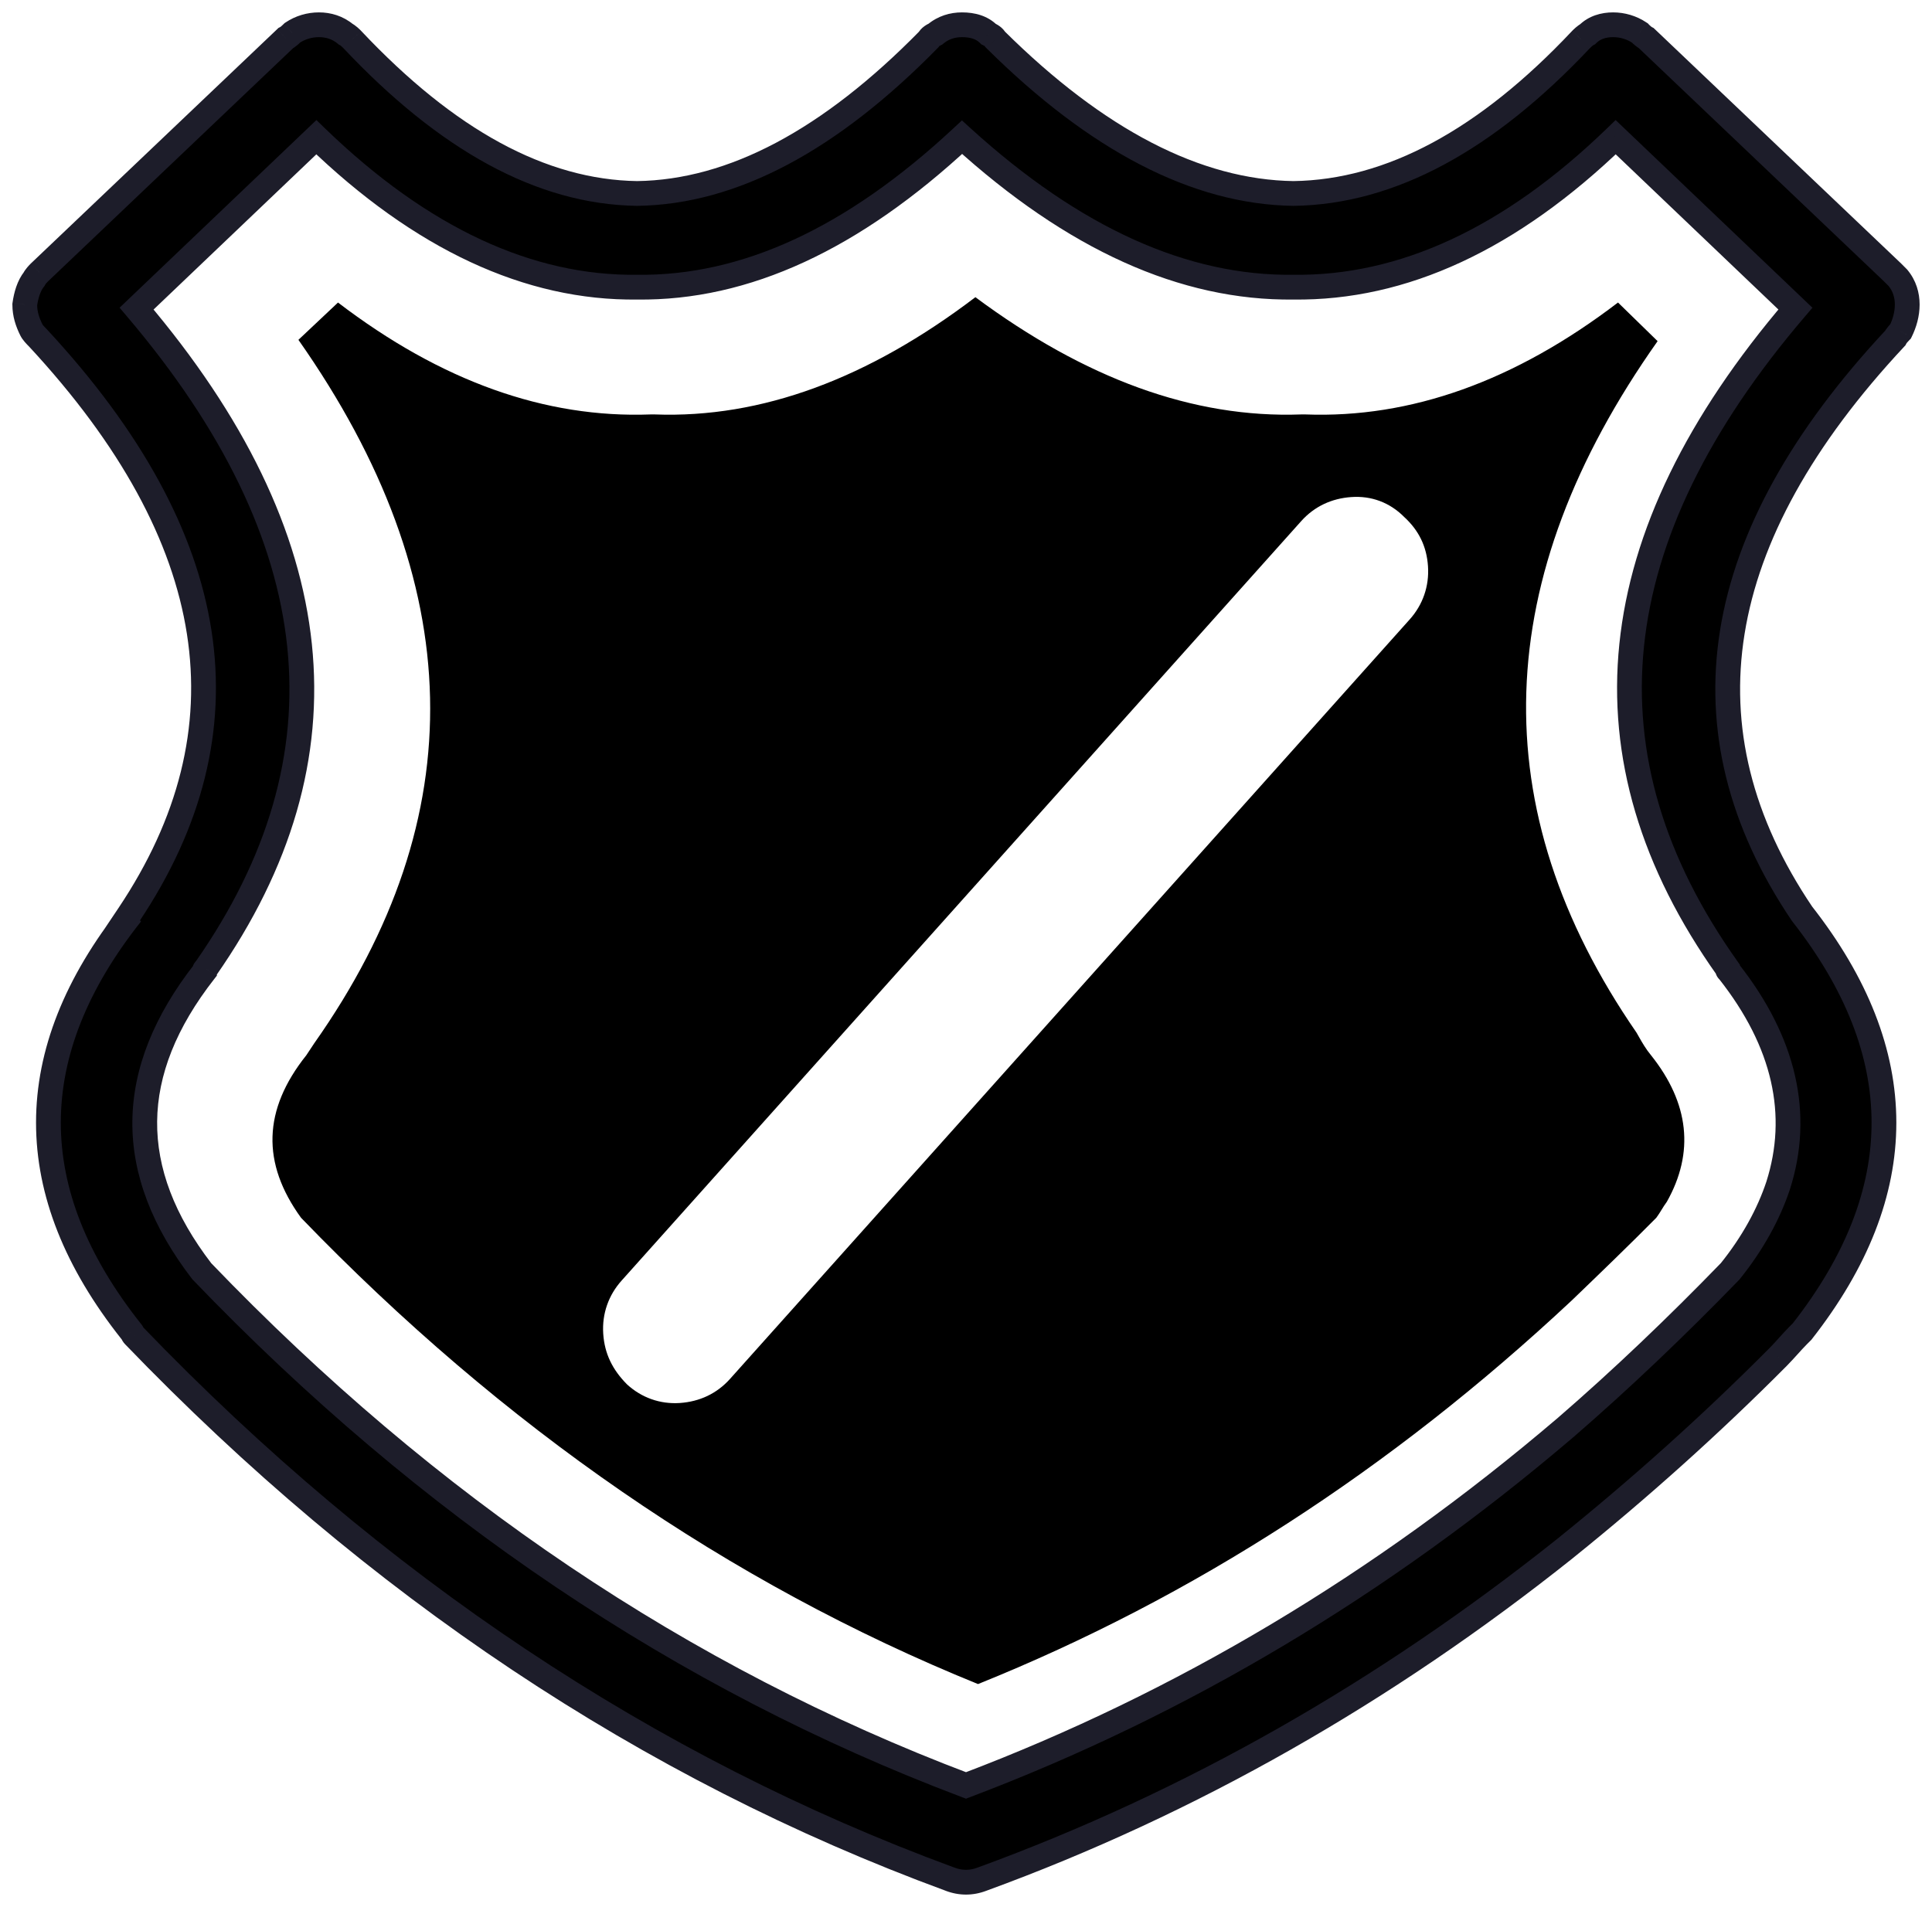
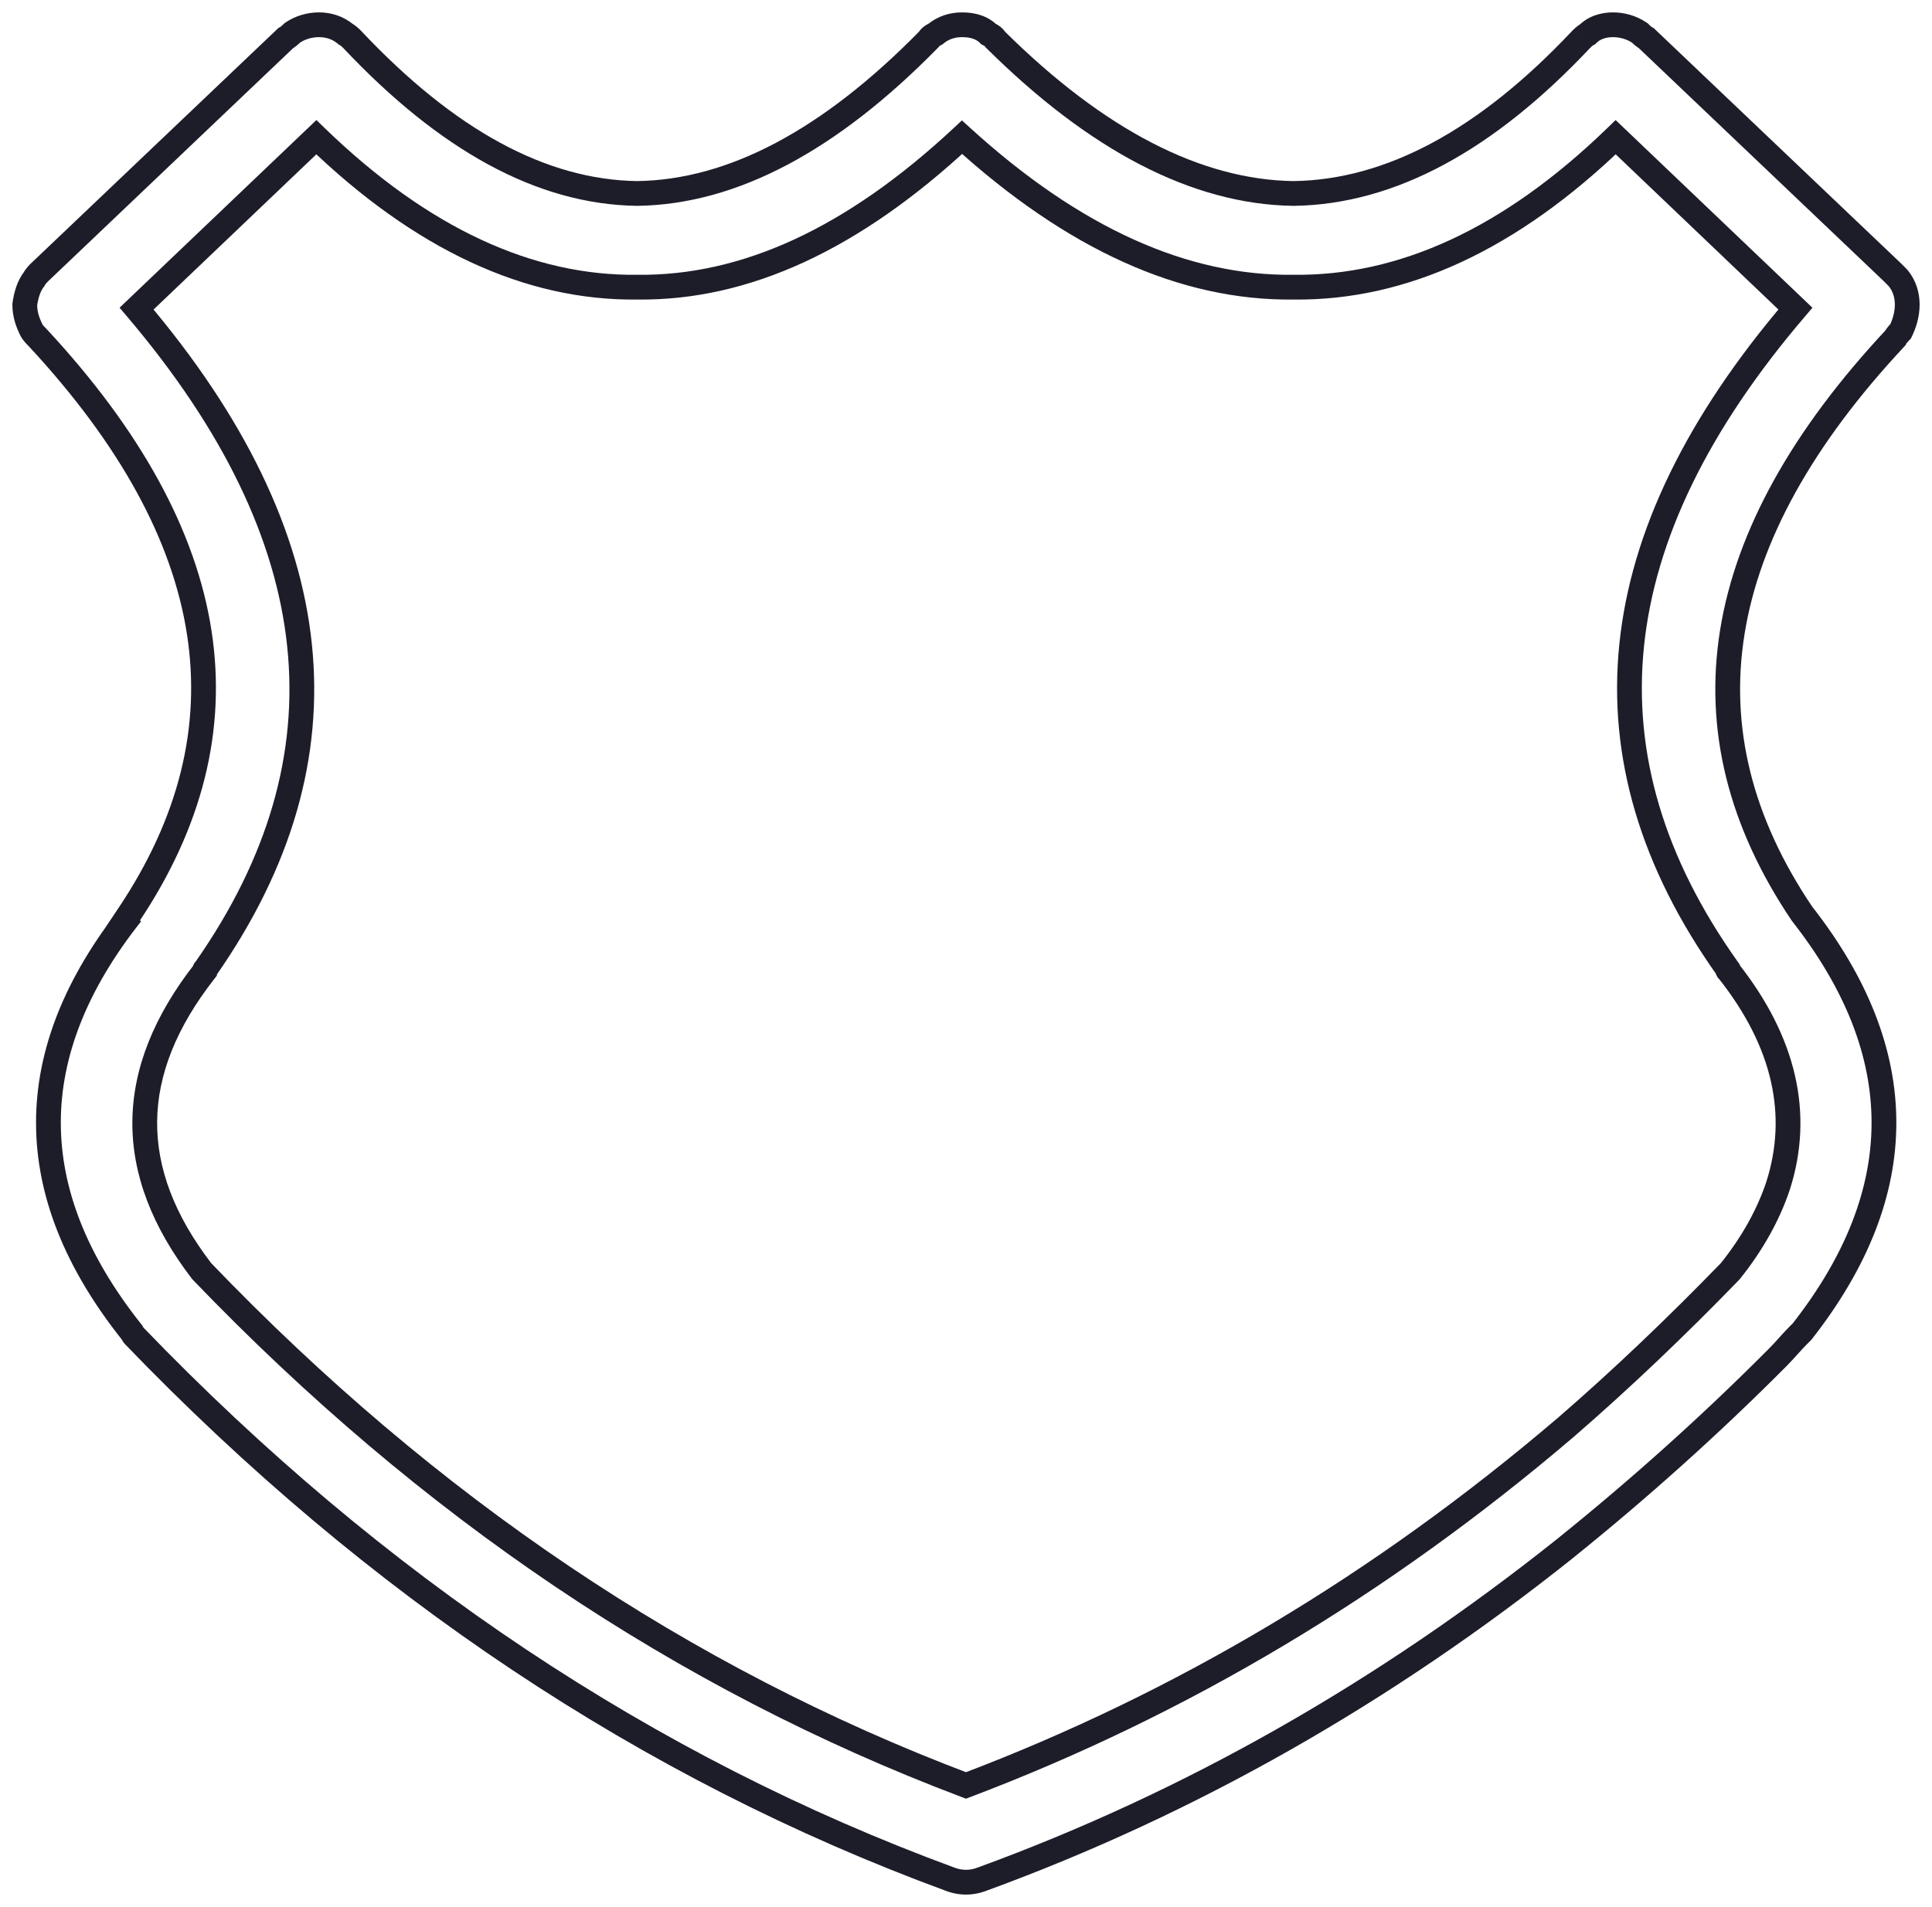
<svg xmlns="http://www.w3.org/2000/svg" width="78" height="77" viewBox="0 0 78 77" fill="none">
-   <path fill-rule="evenodd" clip-rule="evenodd" d="M76.728 13.384C76.674 13.439 76.57 13.545 76.516 13.651C68.992 21.706 67.756 29.491 72.754 36.898C77.162 42.52 77.162 48.143 72.754 53.766C72.701 53.82 72.647 53.874 72.593 53.928C72.458 54.063 72.324 54.212 72.19 54.361C72.056 54.509 71.921 54.658 71.787 54.793C69.046 57.551 66.143 60.146 63.187 62.525C55.931 68.309 48.084 72.797 39.645 75.878C39.215 76.041 38.785 76.041 38.355 75.878C26.154 71.391 15.137 64.038 5.408 53.928C5.381 53.901 5.368 53.874 5.355 53.848C5.341 53.82 5.328 53.793 5.301 53.766C0.839 48.143 0.839 42.52 5.301 36.898L5.192 36.952C10.191 29.491 9.009 21.706 1.538 13.65C1.534 13.646 1.53 13.642 1.526 13.638C1.423 13.533 1.321 13.43 1.269 13.326C1.108 13.002 1 12.677 1 12.299C1.053 11.92 1.162 11.542 1.377 11.272C1.43 11.164 1.537 11.056 1.591 11.002L11.534 1.541C11.642 1.487 11.749 1.379 11.803 1.325C12.125 1.108 12.502 1 12.878 1C13.254 1 13.63 1.108 13.953 1.379C14.059 1.432 14.165 1.538 14.22 1.593L14.221 1.594C18.038 5.649 21.854 7.757 25.724 7.812C29.595 7.758 33.518 5.649 37.495 1.594C37.548 1.488 37.654 1.434 37.76 1.381L37.764 1.379C38.086 1.108 38.462 1 38.839 1C39.269 1 39.645 1.108 39.914 1.379C40.022 1.432 40.129 1.486 40.182 1.594C44.268 5.649 48.298 7.757 52.222 7.812C56.146 7.758 60.016 5.649 63.832 1.594L63.834 1.593C63.888 1.539 63.995 1.432 64.101 1.379C64.37 1.108 64.746 1 65.122 1C65.499 1 65.874 1.109 66.197 1.325L66.197 1.325C66.251 1.379 66.359 1.486 66.466 1.541L76.409 11.002L76.624 11.218C76.893 11.542 77 11.921 77 12.299C77 12.678 76.893 13.056 76.731 13.381L76.728 13.384ZM69.799 39.223C69.745 39.169 69.745 39.169 69.745 39.115C63.671 30.573 64.585 21.706 72.486 12.461L65.23 5.54C60.984 9.649 56.63 11.649 52.222 11.595C47.816 11.649 43.354 9.649 38.84 5.54C34.432 9.649 30.078 11.649 25.725 11.595C21.37 11.649 17.017 9.649 12.771 5.54L5.515 12.461C13.362 21.705 14.276 30.572 8.31 39.114C8.279 39.145 8.266 39.158 8.26 39.174C8.256 39.186 8.256 39.199 8.256 39.222C5.085 43.277 5.031 47.278 8.148 51.333C17.286 60.848 27.552 67.768 39 72.094C47.707 68.796 55.769 63.984 63.187 57.659C65.499 55.658 67.702 53.55 69.852 51.333C70.766 50.198 71.411 49.009 71.787 47.873C72.701 45.008 72.056 42.088 69.799 39.223Z" fill="black" />
-   <path d="M76.516 13.651L76.882 13.992L76.93 13.94L76.962 13.877L76.516 13.651ZM76.728 13.384L77.084 13.735L77.084 13.735L76.728 13.384ZM72.754 36.898L72.34 37.178L72.35 37.192L72.361 37.206L72.754 36.898ZM72.754 53.766L73.109 54.119L73.13 54.098L73.148 54.075L72.754 53.766ZM72.593 53.928L72.24 53.574L72.238 53.575L72.593 53.928ZM71.787 54.793L71.433 54.44L71.432 54.441L71.787 54.793ZM63.187 62.525L63.499 62.916L63.5 62.914L63.187 62.525ZM39.645 75.878L39.473 75.408L39.468 75.41L39.645 75.878ZM38.355 75.878L38.532 75.41L38.528 75.409L38.355 75.878ZM5.408 53.928L5.768 53.582L5.766 53.579L5.408 53.928ZM5.355 53.848L5.803 53.626L5.803 53.626L5.355 53.848ZM5.301 53.766L4.909 54.077L4.926 54.099L4.946 54.118L5.301 53.766ZM5.301 36.898L5.692 37.209L5.077 36.451L5.301 36.898ZM5.192 36.952L4.777 36.674L3.723 38.246L5.416 37.399L5.192 36.952ZM1.538 13.65L1.904 13.31L1.899 13.305L1.894 13.299L1.538 13.65ZM1.526 13.638L1.169 13.989L1.169 13.989L1.526 13.638ZM1.269 13.326L0.821 13.548L0.821 13.548L1.269 13.326ZM1 12.299L0.505 12.229L0.5 12.264V12.299H1ZM1.377 11.272L1.768 11.584L1.802 11.541L1.826 11.493L1.377 11.272ZM1.591 11.002L1.246 10.639L1.236 10.649L1.591 11.002ZM11.534 1.541L11.31 1.094L11.243 1.127L11.189 1.179L11.534 1.541ZM11.803 1.325L11.524 0.91L11.483 0.938L11.448 0.973L11.803 1.325ZM13.953 1.379L13.633 1.762L13.677 1.8L13.729 1.826L13.953 1.379ZM14.22 1.593L13.865 1.945L13.865 1.945L14.22 1.593ZM14.221 1.594L14.585 1.252L14.576 1.242L14.221 1.594ZM25.724 7.812L25.717 8.312L25.731 8.312L25.724 7.812ZM37.495 1.594L37.852 1.945L37.907 1.888L37.943 1.817L37.495 1.594ZM37.76 1.381L37.534 0.934L37.534 0.934L37.76 1.381ZM37.764 1.379L37.989 1.825L38.041 1.799L38.085 1.762L37.764 1.379ZM39.914 1.379L39.559 1.731L39.617 1.79L39.692 1.827L39.914 1.379ZM40.182 1.594L39.735 1.817L39.772 1.891L39.83 1.949L40.182 1.594ZM52.222 7.812L52.215 8.312L52.229 8.312L52.222 7.812ZM63.832 1.594L63.479 1.24L63.474 1.246L63.468 1.252L63.832 1.594ZM63.834 1.593L63.481 1.238L63.481 1.239L63.834 1.593ZM64.101 1.379L64.327 1.825L64.399 1.788L64.456 1.731L64.101 1.379ZM66.197 1.325L66.584 1.008L66.537 0.951L66.475 0.91L66.197 1.325ZM66.197 1.325L65.811 1.642L65.826 1.662L65.844 1.679L66.197 1.325ZM66.466 1.541L66.811 1.179L66.758 1.129L66.693 1.096L66.466 1.541ZM76.409 11.002L76.763 10.649L76.754 10.64L76.409 11.002ZM76.624 11.218L77.009 10.899L76.995 10.881L76.978 10.865L76.624 11.218ZM76.731 13.381L77.088 13.731L77.143 13.675L77.179 13.604L76.731 13.381ZM69.745 39.115H70.245V38.955L70.152 38.825L69.745 39.115ZM69.799 39.223L70.191 38.913L70.173 38.89L70.151 38.869L69.799 39.223ZM72.486 12.461L72.866 12.786L73.173 12.426L72.831 12.099L72.486 12.461ZM65.23 5.54L65.575 5.179L65.227 4.847L64.882 5.181L65.23 5.54ZM52.222 11.595L52.228 11.095L52.216 11.095L52.222 11.595ZM38.84 5.54L39.176 5.171L38.836 4.861L38.499 5.175L38.84 5.54ZM25.725 11.595L25.731 11.095L25.718 11.095L25.725 11.595ZM12.771 5.54L13.119 5.181L12.774 4.847L12.426 5.179L12.771 5.54ZM5.515 12.461L5.169 12.099L4.828 12.425L5.133 12.784L5.515 12.461ZM8.31 39.114L8.665 39.466L8.695 39.435L8.72 39.4L8.31 39.114ZM8.26 39.174L8.732 39.34L8.732 39.34L8.26 39.174ZM8.256 39.222L8.65 39.53L8.756 39.394V39.222H8.256ZM8.148 51.333L7.752 51.638L7.769 51.659L7.788 51.679L8.148 51.333ZM39 72.094L38.823 72.561L39 72.628L39.177 72.561L39 72.094ZM63.187 57.659L63.511 58.039L63.514 58.037L63.187 57.659ZM69.852 51.333L70.211 51.681L70.227 51.665L70.241 51.647L69.852 51.333ZM71.787 47.873L72.262 48.03L72.264 48.025L71.787 47.873ZM76.962 13.877C76.962 13.877 76.965 13.872 76.972 13.861C76.98 13.85 76.99 13.837 77.003 13.822C77.029 13.791 77.057 13.763 77.084 13.735L76.372 13.033C76.329 13.076 76.165 13.237 76.07 13.425L76.962 13.877ZM73.169 36.618C70.73 33.005 69.831 29.333 70.433 25.597C71.036 21.848 73.161 17.975 76.882 13.992L76.151 13.309C72.347 17.382 70.091 21.429 69.445 25.438C68.798 29.46 69.78 33.385 72.34 37.178L73.169 36.618ZM73.148 54.075C75.402 51.199 76.56 48.282 76.56 45.332C76.56 42.381 75.402 39.465 73.148 36.589L72.361 37.206C74.514 39.954 75.56 42.66 75.56 45.332C75.56 48.004 74.514 50.71 72.361 53.458L73.148 54.075ZM72.945 54.283C73.001 54.227 73.055 54.172 73.109 54.119L72.4 53.413C72.346 53.468 72.293 53.52 72.24 53.574L72.945 54.283ZM72.561 54.696C72.697 54.545 72.823 54.406 72.947 54.281L72.238 53.575C72.094 53.721 71.951 53.879 71.818 54.026L72.561 54.696ZM72.141 55.146C72.286 55.001 72.428 54.842 72.561 54.696L71.818 54.026C71.683 54.176 71.557 54.316 71.433 54.44L72.141 55.146ZM63.5 62.914C66.47 60.525 69.387 57.917 72.142 55.146L71.432 54.441C68.705 57.185 65.816 59.767 62.873 62.135L63.5 62.914ZM39.816 76.348C48.309 73.247 56.203 68.731 63.499 62.916L62.875 62.134C55.659 67.887 47.858 72.347 39.473 75.408L39.816 76.348ZM38.178 76.346C38.722 76.552 39.278 76.552 39.822 76.346L39.468 75.41C39.152 75.53 38.848 75.53 38.532 75.41L38.178 76.346ZM5.047 54.275C14.824 64.434 25.905 71.832 38.183 76.347L38.528 75.409C26.404 70.95 15.449 63.642 5.768 53.582L5.047 54.275ZM4.907 54.07C4.92 54.097 4.963 54.188 5.049 54.277L5.766 53.579C5.782 53.596 5.794 53.613 5.802 53.625C5.805 53.631 5.807 53.635 5.807 53.635C5.807 53.635 5.807 53.634 5.806 53.633C5.805 53.631 5.804 53.629 5.803 53.626L4.907 54.07ZM4.946 54.118C4.929 54.101 4.916 54.084 4.908 54.071C4.904 54.065 4.902 54.061 4.902 54.06C4.902 54.06 4.902 54.061 4.903 54.062C4.904 54.064 4.905 54.066 4.907 54.07L5.803 53.626C5.789 53.598 5.745 53.504 5.655 53.413L4.946 54.118ZM4.909 36.587C2.628 39.462 1.455 42.38 1.455 45.332C1.455 48.284 2.628 51.202 4.909 54.077L5.692 53.455C3.512 50.707 2.455 48.002 2.455 45.332C2.455 42.661 3.512 39.956 5.692 37.209L4.909 36.587ZM5.416 37.399L5.524 37.345L5.077 36.451L4.969 36.505L5.416 37.399ZM1.171 13.99C4.865 17.973 6.963 21.845 7.547 25.601C8.13 29.345 7.218 33.031 4.777 36.674L5.608 37.23C8.166 33.412 9.162 29.475 8.536 25.447C7.911 21.431 5.682 17.384 1.904 13.31L1.171 13.99ZM1.169 13.989C1.173 13.993 1.177 13.997 1.181 14.001L1.894 13.299C1.89 13.295 1.886 13.291 1.882 13.287L1.169 13.989ZM0.821 13.548C0.916 13.739 1.086 13.904 1.169 13.989L1.882 13.287C1.828 13.232 1.789 13.192 1.757 13.155C1.724 13.117 1.716 13.101 1.717 13.103L0.821 13.548ZM0.5 12.299C0.5 12.78 0.64 13.183 0.821 13.548L1.717 13.103C1.576 12.821 1.5 12.574 1.5 12.299H0.5ZM0.986 10.96C0.688 11.335 0.563 11.819 0.505 12.229L1.495 12.368C1.544 12.021 1.636 11.749 1.768 11.584L0.986 10.96ZM1.236 10.649C1.194 10.692 1.024 10.857 0.928 11.051L1.826 11.493C1.825 11.495 1.827 11.49 1.835 11.479C1.842 11.468 1.852 11.455 1.865 11.44C1.891 11.409 1.919 11.381 1.946 11.354L1.236 10.649ZM11.189 1.179L1.246 10.639L1.936 11.364L11.878 1.903L11.189 1.179ZM11.448 0.973C11.421 1 11.393 1.028 11.362 1.054C11.347 1.067 11.335 1.077 11.324 1.084C11.313 1.092 11.308 1.095 11.31 1.094L11.757 1.988C11.952 1.891 12.116 1.719 12.157 1.678L11.448 0.973ZM12.878 0.5C12.407 0.5 11.932 0.635 11.524 0.91L12.081 1.74C12.318 1.581 12.597 1.5 12.878 1.5V0.5ZM14.274 0.995C13.847 0.639 13.353 0.5 12.878 0.5V1.5C13.154 1.5 13.412 1.578 13.633 1.762L14.274 0.995ZM14.574 1.24C14.533 1.199 14.37 1.028 14.177 0.931L13.729 1.826C13.729 1.826 13.746 1.835 13.779 1.864C13.81 1.89 13.837 1.918 13.865 1.945L14.574 1.24ZM14.576 1.242L14.574 1.24L13.865 1.945L13.867 1.947L14.576 1.242ZM25.731 7.312C22.051 7.26 18.354 5.256 14.585 1.252L13.857 1.937C17.721 6.043 21.658 8.255 25.717 8.312L25.731 7.312ZM37.138 1.244C33.207 5.252 29.402 7.261 25.717 7.312L25.731 8.312C29.787 8.255 33.829 6.046 37.852 1.945L37.138 1.244ZM37.534 0.934C37.46 0.972 37.187 1.091 37.047 1.372L37.943 1.817C37.933 1.836 37.922 1.85 37.913 1.861C37.904 1.87 37.898 1.874 37.9 1.873C37.902 1.872 37.908 1.867 37.923 1.859C37.939 1.85 37.957 1.841 37.985 1.827L37.534 0.934ZM37.538 0.932L37.534 0.934L37.985 1.827L37.989 1.825L37.538 0.932ZM38.839 0.5C38.363 0.5 37.868 0.638 37.443 0.995L38.085 1.762C38.304 1.578 38.561 1.5 38.839 1.5V0.5ZM40.268 1.026C39.873 0.628 39.347 0.5 38.839 0.5V1.5C39.191 1.5 39.417 1.588 39.559 1.731L40.268 1.026ZM40.63 1.372C40.489 1.089 40.215 0.97 40.136 0.931L39.692 1.827C39.719 1.84 39.737 1.85 39.753 1.858C39.768 1.866 39.775 1.871 39.777 1.872C39.778 1.873 39.772 1.869 39.764 1.86C39.754 1.85 39.744 1.835 39.735 1.817L40.63 1.372ZM52.229 7.312C48.487 7.26 44.573 5.248 40.535 1.24L39.83 1.949C43.963 6.051 48.11 8.255 52.215 8.312L52.229 7.312ZM63.468 1.252C59.702 5.253 55.952 7.261 52.215 7.312L52.229 8.312C56.34 8.255 60.33 6.045 64.196 1.937L63.468 1.252ZM63.481 1.239L63.479 1.24L64.185 1.949L64.187 1.947L63.481 1.239ZM63.876 0.932C63.686 1.028 63.523 1.197 63.481 1.238L64.187 1.947C64.214 1.92 64.243 1.892 64.273 1.865C64.288 1.852 64.302 1.842 64.312 1.834C64.324 1.826 64.328 1.824 64.327 1.825L63.876 0.932ZM65.122 0.5C64.658 0.5 64.137 0.633 63.746 1.026L64.456 1.731C64.603 1.583 64.834 1.5 65.122 1.5V0.5ZM66.475 0.91C66.068 0.636 65.594 0.5 65.122 0.5V1.5C65.403 1.5 65.681 1.581 65.918 1.74L66.475 0.91ZM66.584 1.008L66.584 1.008L65.811 1.642L65.811 1.642L66.584 1.008ZM66.693 1.096C66.694 1.096 66.689 1.093 66.677 1.085C66.666 1.077 66.652 1.066 66.637 1.053C66.606 1.026 66.577 0.998 66.55 0.971L65.844 1.679C65.886 1.721 66.049 1.889 66.239 1.986L66.693 1.096ZM76.754 10.64L66.811 1.179L66.121 1.903L76.064 11.364L76.754 10.64ZM76.978 10.865L76.763 10.649L76.055 11.355L76.27 11.571L76.978 10.865ZM77.5 12.299C77.5 11.824 77.364 11.327 77.009 10.899L76.239 11.537C76.422 11.758 76.5 12.018 76.5 12.299H77.5ZM77.179 13.604C77.368 13.223 77.5 12.769 77.5 12.299H76.5C76.5 12.587 76.418 12.889 76.284 13.158L77.179 13.604ZM77.084 13.735L77.088 13.731L76.375 13.03L76.371 13.033L77.084 13.735ZM69.245 39.115C69.245 39.119 69.244 39.158 69.248 39.196C69.253 39.248 69.267 39.317 69.304 39.392C69.337 39.458 69.376 39.504 69.396 39.526C69.415 39.547 69.436 39.568 69.446 39.577L70.151 38.869C70.134 38.851 70.135 38.852 70.139 38.856C70.143 38.861 70.173 38.894 70.199 38.947C70.23 39.008 70.24 39.063 70.243 39.098C70.245 39.12 70.245 39.138 70.245 39.115H69.245ZM72.105 12.136C68.112 16.808 65.848 21.429 65.378 26C64.906 30.582 66.243 35.053 69.337 39.404L70.152 38.825C67.173 34.635 65.93 30.401 66.372 26.103C66.816 21.794 68.958 17.358 72.866 12.786L72.105 12.136ZM64.885 5.902L72.14 12.823L72.831 12.099L65.575 5.179L64.885 5.902ZM52.216 12.095C56.793 12.152 61.268 10.07 65.577 5.9L64.882 5.181C60.7 9.228 56.466 11.147 52.228 11.095L52.216 12.095ZM38.503 5.91C43.077 10.073 47.655 12.152 52.228 12.095L52.216 11.095C47.976 11.148 43.632 9.226 39.176 5.171L38.503 5.91ZM25.718 12.095C30.242 12.152 34.714 10.069 39.181 5.906L38.499 5.175C34.149 9.229 29.914 11.147 25.731 11.095L25.718 12.095ZM12.424 5.9C16.732 10.07 21.206 12.152 25.731 12.095L25.718 11.095C21.535 11.147 17.302 9.229 13.119 5.181L12.424 5.9ZM5.86 12.823L13.117 5.902L12.426 5.179L5.169 12.099L5.86 12.823ZM8.72 39.4C11.76 35.048 13.068 30.578 12.59 25.999C12.113 21.429 9.862 16.809 5.896 12.137L5.133 12.784C9.015 17.357 11.145 21.793 11.595 26.103C12.044 30.403 10.827 34.637 7.9 38.827L8.72 39.4ZM8.732 39.34C8.706 39.413 8.668 39.46 8.656 39.474C8.65 39.481 8.647 39.484 8.65 39.481C8.652 39.479 8.656 39.475 8.665 39.466L7.955 38.761C7.946 38.771 7.919 38.798 7.896 38.825C7.868 38.857 7.82 38.919 7.789 39.008L8.732 39.34ZM8.756 39.222C8.756 39.219 8.756 39.217 8.756 39.215C8.756 39.214 8.756 39.213 8.756 39.213C8.756 39.213 8.756 39.215 8.756 39.217C8.756 39.219 8.756 39.223 8.756 39.227C8.754 39.246 8.75 39.288 8.732 39.34L7.789 39.008C7.766 39.071 7.76 39.126 7.758 39.16C7.756 39.188 7.756 39.216 7.756 39.222H8.756ZM8.545 51.028C7.036 49.065 6.325 47.157 6.344 45.282C6.363 43.406 7.113 41.496 8.65 39.53L7.862 38.914C6.229 41.003 5.366 43.12 5.344 45.272C5.322 47.425 6.144 49.545 7.752 51.638L8.545 51.028ZM39.177 71.626C27.804 67.329 17.599 60.453 8.509 50.986L7.788 51.679C16.972 61.243 27.3 68.208 38.823 72.561L39.177 71.626ZM62.862 57.278C55.487 63.568 47.474 68.35 38.823 71.626L39.177 72.561C47.94 69.242 56.052 64.4 63.511 58.039L62.862 57.278ZM69.493 50.985C67.352 53.193 65.159 55.291 62.86 57.281L63.514 58.037C65.838 56.025 68.052 53.907 70.211 51.681L69.493 50.985ZM71.313 47.715C70.956 48.79 70.342 49.927 69.462 51.02L70.241 51.647C71.189 50.469 71.865 49.227 72.262 48.03L71.313 47.715ZM69.406 39.532C71.583 42.295 72.165 45.045 71.311 47.721L72.264 48.025C73.238 44.971 72.53 41.882 70.191 38.913L69.406 39.532Z" fill="#1D1D2A" />
-   <path fill-rule="evenodd" clip-rule="evenodd" d="M26.273 16.734H26.432C30.748 16.896 35.063 15.282 39.379 12C43.8 15.282 48.169 16.896 52.537 16.734H52.698C56.959 16.896 61.168 15.389 65.323 12.215L66.922 13.775C60.156 23.351 59.837 32.657 66.07 41.695C66.104 41.753 66.139 41.814 66.174 41.877C66.303 42.104 66.447 42.356 66.656 42.609C68.201 44.546 68.414 46.536 67.295 48.526C67.214 48.635 67.147 48.743 67.08 48.852C67.014 48.959 66.948 49.066 66.869 49.172C65.75 50.301 64.578 51.431 63.459 52.507C56.16 59.339 48.169 64.504 39.485 68C29.416 63.912 20.306 57.618 12.154 49.172C10.556 46.967 10.609 44.815 12.367 42.609L12.412 42.541C12.504 42.403 12.596 42.264 12.687 42.126C19.134 32.98 18.921 23.512 12.048 13.722L13.646 12.216C17.801 15.39 22.01 16.896 26.273 16.734ZM25.101 51.702C24.568 52.294 24.301 53.047 24.354 53.853C24.407 54.66 24.727 55.306 25.313 55.898C25.899 56.435 26.646 56.704 27.445 56.651C28.244 56.596 28.937 56.274 29.469 55.682L56.907 25.019C57.44 24.427 57.706 23.674 57.652 22.867C57.599 22.06 57.279 21.415 56.693 20.877C56.107 20.285 55.362 20.015 54.562 20.07C53.763 20.124 53.07 20.446 52.537 21.038L25.101 51.702Z" fill="black" />
+   <path d="M76.516 13.651L76.882 13.992L76.93 13.94L76.962 13.877L76.516 13.651ZM76.728 13.384L77.084 13.735L77.084 13.735L76.728 13.384ZM72.754 36.898L72.34 37.178L72.35 37.192L72.361 37.206L72.754 36.898ZM72.754 53.766L73.109 54.119L73.13 54.098L73.148 54.075L72.754 53.766ZM72.593 53.928L72.24 53.574L72.238 53.575L72.593 53.928ZM71.787 54.793L71.433 54.44L71.432 54.441L71.787 54.793ZM63.187 62.525L63.499 62.916L63.5 62.914L63.187 62.525ZM39.645 75.878L39.473 75.408L39.468 75.41L39.645 75.878ZM38.355 75.878L38.532 75.41L38.528 75.409L38.355 75.878ZM5.408 53.928L5.768 53.582L5.766 53.579L5.408 53.928ZM5.355 53.848L5.803 53.626L5.803 53.626L5.355 53.848ZM5.301 53.766L4.909 54.077L4.926 54.099L4.946 54.118L5.301 53.766ZM5.301 36.898L5.692 37.209L5.077 36.451L5.301 36.898ZM5.192 36.952L4.777 36.674L3.723 38.246L5.416 37.399L5.192 36.952ZM1.538 13.65L1.904 13.31L1.899 13.305L1.894 13.299L1.538 13.65ZM1.526 13.638L1.169 13.989L1.169 13.989L1.526 13.638ZM1.269 13.326L0.821 13.548L0.821 13.548L1.269 13.326ZM1 12.299L0.505 12.229L0.5 12.264V12.299H1ZM1.377 11.272L1.768 11.584L1.802 11.541L1.826 11.493L1.377 11.272ZM1.591 11.002L1.246 10.639L1.236 10.649L1.591 11.002ZM11.534 1.541L11.31 1.094L11.243 1.127L11.189 1.179L11.534 1.541ZM11.803 1.325L11.524 0.91L11.483 0.938L11.448 0.973L11.803 1.325ZM13.953 1.379L13.633 1.762L13.677 1.8L13.729 1.826L13.953 1.379ZM14.22 1.593L13.865 1.945L13.865 1.945L14.22 1.593ZM14.221 1.594L14.585 1.252L14.576 1.242L14.221 1.594ZM25.724 7.812L25.717 8.312L25.731 8.312L25.724 7.812ZM37.495 1.594L37.852 1.945L37.907 1.888L37.943 1.817L37.495 1.594ZM37.76 1.381L37.534 0.934L37.534 0.934L37.76 1.381ZM37.764 1.379L37.989 1.825L38.041 1.799L38.085 1.762L37.764 1.379ZM39.914 1.379L39.559 1.731L39.617 1.79L39.692 1.827L39.914 1.379ZM40.182 1.594L39.735 1.817L39.772 1.891L39.83 1.949L40.182 1.594ZM52.222 7.812L52.215 8.312L52.229 8.312L52.222 7.812ZM63.832 1.594L63.479 1.24L63.474 1.246L63.468 1.252L63.832 1.594ZM63.834 1.593L63.481 1.238L63.481 1.239L63.834 1.593ZM64.101 1.379L64.327 1.825L64.399 1.788L64.456 1.731L64.101 1.379ZM66.197 1.325L66.584 1.008L66.537 0.951L66.475 0.91L66.197 1.325ZM66.197 1.325L65.811 1.642L65.826 1.662L65.844 1.679L66.197 1.325ZM66.466 1.541L66.811 1.179L66.758 1.129L66.693 1.096L66.466 1.541ZM76.409 11.002L76.763 10.649L76.754 10.64L76.409 11.002ZM76.624 11.218L77.009 10.899L76.995 10.881L76.978 10.865L76.624 11.218ZM76.731 13.381L77.088 13.731L77.143 13.675L77.179 13.604L76.731 13.381ZM69.745 39.115H70.245V38.955L70.152 38.825L69.745 39.115ZM69.799 39.223L70.191 38.913L70.173 38.89L70.151 38.869L69.799 39.223ZM72.486 12.461L72.866 12.786L73.173 12.426L72.831 12.099L72.486 12.461ZM65.23 5.54L65.575 5.179L65.227 4.847L64.882 5.181L65.23 5.54ZM52.222 11.595L52.228 11.095L52.216 11.095L52.222 11.595ZM38.84 5.54L39.176 5.171L38.836 4.861L38.499 5.175L38.84 5.54ZM25.725 11.595L25.731 11.095L25.718 11.095L25.725 11.595ZM12.771 5.54L13.119 5.181L12.774 4.847L12.426 5.179L12.771 5.54ZM5.515 12.461L5.169 12.099L4.828 12.425L5.133 12.784L5.515 12.461ZM8.31 39.114L8.665 39.466L8.695 39.435L8.72 39.4L8.31 39.114ZM8.26 39.174L8.732 39.34L8.732 39.34L8.26 39.174ZM8.256 39.222L8.65 39.53L8.756 39.394V39.222H8.256ZM8.148 51.333L7.752 51.638L7.769 51.659L7.788 51.679L8.148 51.333ZM39 72.094L38.823 72.561L39 72.628L39.177 72.561L39 72.094ZM63.187 57.659L63.511 58.039L63.514 58.037L63.187 57.659ZM69.852 51.333L70.211 51.681L70.227 51.665L70.241 51.647L69.852 51.333ZM71.787 47.873L72.262 48.03L72.264 48.025L71.787 47.873ZM76.962 13.877C76.962 13.877 76.965 13.872 76.972 13.861C76.98 13.85 76.99 13.837 77.003 13.822C77.029 13.791 77.057 13.763 77.084 13.735L76.372 13.033C76.329 13.076 76.165 13.237 76.07 13.425L76.962 13.877ZM73.169 36.618C70.73 33.005 69.831 29.333 70.433 25.597C71.036 21.848 73.161 17.975 76.882 13.992L76.151 13.309C72.347 17.382 70.091 21.429 69.445 25.438C68.798 29.46 69.78 33.385 72.34 37.178L73.169 36.618ZM73.148 54.075C75.402 51.199 76.56 48.282 76.56 45.332C76.56 42.381 75.402 39.465 73.148 36.589L72.361 37.206C74.514 39.954 75.56 42.66 75.56 45.332C75.56 48.004 74.514 50.71 72.361 53.458L73.148 54.075ZM72.945 54.283C73.001 54.227 73.055 54.172 73.109 54.119L72.4 53.413C72.346 53.468 72.293 53.52 72.24 53.574L72.945 54.283ZM72.561 54.696C72.697 54.545 72.823 54.406 72.947 54.281L72.238 53.575C72.094 53.721 71.951 53.879 71.818 54.026L72.561 54.696ZM72.141 55.146C72.286 55.001 72.428 54.842 72.561 54.696L71.818 54.026C71.683 54.176 71.557 54.316 71.433 54.44L72.141 55.146ZM63.5 62.914C66.47 60.525 69.387 57.917 72.142 55.146L71.432 54.441C68.705 57.185 65.816 59.767 62.873 62.135L63.5 62.914ZM39.816 76.348C48.309 73.247 56.203 68.731 63.499 62.916L62.875 62.134C55.659 67.887 47.858 72.347 39.473 75.408L39.816 76.348ZM38.178 76.346C38.722 76.552 39.278 76.552 39.822 76.346L39.468 75.41C39.152 75.53 38.848 75.53 38.532 75.41L38.178 76.346ZM5.047 54.275C14.824 64.434 25.905 71.832 38.183 76.347L38.528 75.409C26.404 70.95 15.449 63.642 5.768 53.582L5.047 54.275ZM4.907 54.07C4.92 54.097 4.963 54.188 5.049 54.277L5.766 53.579C5.782 53.596 5.794 53.613 5.802 53.625C5.805 53.631 5.807 53.635 5.807 53.635C5.807 53.635 5.807 53.634 5.806 53.633C5.805 53.631 5.804 53.629 5.803 53.626L4.907 54.07ZM4.946 54.118C4.929 54.101 4.916 54.084 4.908 54.071C4.904 54.065 4.902 54.061 4.902 54.06C4.902 54.06 4.902 54.061 4.903 54.062C4.904 54.064 4.905 54.066 4.907 54.07L5.803 53.626C5.789 53.598 5.745 53.504 5.655 53.413L4.946 54.118ZM4.909 36.587C2.628 39.462 1.455 42.38 1.455 45.332C1.455 48.284 2.628 51.202 4.909 54.077L5.692 53.455C3.512 50.707 2.455 48.002 2.455 45.332C2.455 42.661 3.512 39.956 5.692 37.209L4.909 36.587ZM5.416 37.399L5.524 37.345L5.077 36.451L4.969 36.505L5.416 37.399ZM1.171 13.99C4.865 17.973 6.963 21.845 7.547 25.601C8.13 29.345 7.218 33.031 4.777 36.674L5.608 37.23C8.166 33.412 9.162 29.475 8.536 25.447C7.911 21.431 5.682 17.384 1.904 13.31L1.171 13.99ZM1.169 13.989C1.173 13.993 1.177 13.997 1.181 14.001L1.894 13.299C1.89 13.295 1.886 13.291 1.882 13.287L1.169 13.989ZM0.821 13.548C0.916 13.739 1.086 13.904 1.169 13.989L1.882 13.287C1.828 13.232 1.789 13.192 1.757 13.155C1.724 13.117 1.716 13.101 1.717 13.103L0.821 13.548ZM0.5 12.299C0.5 12.78 0.64 13.183 0.821 13.548L1.717 13.103C1.576 12.821 1.5 12.574 1.5 12.299H0.5ZM0.986 10.96C0.688 11.335 0.563 11.819 0.505 12.229L1.495 12.368C1.544 12.021 1.636 11.749 1.768 11.584L0.986 10.96ZM1.236 10.649C1.194 10.692 1.024 10.857 0.928 11.051L1.826 11.493C1.825 11.495 1.827 11.49 1.835 11.479C1.842 11.468 1.852 11.455 1.865 11.44C1.891 11.409 1.919 11.381 1.946 11.354L1.236 10.649ZM11.189 1.179L1.246 10.639L1.936 11.364L11.878 1.903L11.189 1.179ZM11.448 0.973C11.421 1 11.393 1.028 11.362 1.054C11.347 1.067 11.335 1.077 11.324 1.084C11.313 1.092 11.308 1.095 11.31 1.094L11.757 1.988C11.952 1.891 12.116 1.719 12.157 1.678L11.448 0.973ZM12.878 0.5C12.407 0.5 11.932 0.635 11.524 0.91L12.081 1.74C12.318 1.581 12.597 1.5 12.878 1.5V0.5ZM14.274 0.995C13.847 0.639 13.353 0.5 12.878 0.5V1.5C13.154 1.5 13.412 1.578 13.633 1.762L14.274 0.995ZM14.574 1.24C14.533 1.199 14.37 1.028 14.177 0.931L13.729 1.826C13.729 1.826 13.746 1.835 13.779 1.864C13.81 1.89 13.837 1.918 13.865 1.945L14.574 1.24ZM14.576 1.242L14.574 1.24L13.865 1.945L13.867 1.947L14.576 1.242ZM25.731 7.312C22.051 7.26 18.354 5.256 14.585 1.252L13.857 1.937C17.721 6.043 21.658 8.255 25.717 8.312L25.731 7.312ZM37.138 1.244C33.207 5.252 29.402 7.261 25.717 7.312L25.731 8.312C29.787 8.255 33.829 6.046 37.852 1.945L37.138 1.244ZM37.534 0.934C37.46 0.972 37.187 1.091 37.047 1.372L37.943 1.817C37.933 1.836 37.922 1.85 37.913 1.861C37.904 1.87 37.898 1.874 37.9 1.873C37.902 1.872 37.908 1.867 37.923 1.859C37.939 1.85 37.957 1.841 37.985 1.827L37.534 0.934ZM37.538 0.932L37.534 0.934L37.985 1.827L37.989 1.825L37.538 0.932ZM38.839 0.5C38.363 0.5 37.868 0.638 37.443 0.995L38.085 1.762C38.304 1.578 38.561 1.5 38.839 1.5V0.5ZM40.268 1.026C39.873 0.628 39.347 0.5 38.839 0.5V1.5C39.191 1.5 39.417 1.588 39.559 1.731L40.268 1.026ZM40.63 1.372C40.489 1.089 40.215 0.97 40.136 0.931L39.692 1.827C39.719 1.84 39.737 1.85 39.753 1.858C39.768 1.866 39.775 1.871 39.777 1.872C39.778 1.873 39.772 1.869 39.764 1.86C39.754 1.85 39.744 1.835 39.735 1.817L40.63 1.372ZM52.229 7.312C48.487 7.26 44.573 5.248 40.535 1.24L39.83 1.949C43.963 6.051 48.11 8.255 52.215 8.312L52.229 7.312ZM63.468 1.252C59.702 5.253 55.952 7.261 52.215 7.312L52.229 8.312C56.34 8.255 60.33 6.045 64.196 1.937L63.468 1.252M63.481 1.239L63.479 1.24L64.185 1.949L64.187 1.947L63.481 1.239ZM63.876 0.932C63.686 1.028 63.523 1.197 63.481 1.238L64.187 1.947C64.214 1.92 64.243 1.892 64.273 1.865C64.288 1.852 64.302 1.842 64.312 1.834C64.324 1.826 64.328 1.824 64.327 1.825L63.876 0.932ZM65.122 0.5C64.658 0.5 64.137 0.633 63.746 1.026L64.456 1.731C64.603 1.583 64.834 1.5 65.122 1.5V0.5ZM66.475 0.91C66.068 0.636 65.594 0.5 65.122 0.5V1.5C65.403 1.5 65.681 1.581 65.918 1.74L66.475 0.91ZM66.584 1.008L66.584 1.008L65.811 1.642L65.811 1.642L66.584 1.008ZM66.693 1.096C66.694 1.096 66.689 1.093 66.677 1.085C66.666 1.077 66.652 1.066 66.637 1.053C66.606 1.026 66.577 0.998 66.55 0.971L65.844 1.679C65.886 1.721 66.049 1.889 66.239 1.986L66.693 1.096ZM76.754 10.64L66.811 1.179L66.121 1.903L76.064 11.364L76.754 10.64ZM76.978 10.865L76.763 10.649L76.055 11.355L76.27 11.571L76.978 10.865ZM77.5 12.299C77.5 11.824 77.364 11.327 77.009 10.899L76.239 11.537C76.422 11.758 76.5 12.018 76.5 12.299H77.5ZM77.179 13.604C77.368 13.223 77.5 12.769 77.5 12.299H76.5C76.5 12.587 76.418 12.889 76.284 13.158L77.179 13.604ZM77.084 13.735L77.088 13.731L76.375 13.03L76.371 13.033L77.084 13.735ZM69.245 39.115C69.245 39.119 69.244 39.158 69.248 39.196C69.253 39.248 69.267 39.317 69.304 39.392C69.337 39.458 69.376 39.504 69.396 39.526C69.415 39.547 69.436 39.568 69.446 39.577L70.151 38.869C70.134 38.851 70.135 38.852 70.139 38.856C70.143 38.861 70.173 38.894 70.199 38.947C70.23 39.008 70.24 39.063 70.243 39.098C70.245 39.12 70.245 39.138 70.245 39.115H69.245ZM72.105 12.136C68.112 16.808 65.848 21.429 65.378 26C64.906 30.582 66.243 35.053 69.337 39.404L70.152 38.825C67.173 34.635 65.93 30.401 66.372 26.103C66.816 21.794 68.958 17.358 72.866 12.786L72.105 12.136ZM64.885 5.902L72.14 12.823L72.831 12.099L65.575 5.179L64.885 5.902ZM52.216 12.095C56.793 12.152 61.268 10.07 65.577 5.9L64.882 5.181C60.7 9.228 56.466 11.147 52.228 11.095L52.216 12.095ZM38.503 5.91C43.077 10.073 47.655 12.152 52.228 12.095L52.216 11.095C47.976 11.148 43.632 9.226 39.176 5.171L38.503 5.91ZM25.718 12.095C30.242 12.152 34.714 10.069 39.181 5.906L38.499 5.175C34.149 9.229 29.914 11.147 25.731 11.095L25.718 12.095ZM12.424 5.9C16.732 10.07 21.206 12.152 25.731 12.095L25.718 11.095C21.535 11.147 17.302 9.229 13.119 5.181L12.424 5.9ZM5.86 12.823L13.117 5.902L12.426 5.179L5.169 12.099L5.86 12.823ZM8.72 39.4C11.76 35.048 13.068 30.578 12.59 25.999C12.113 21.429 9.862 16.809 5.896 12.137L5.133 12.784C9.015 17.357 11.145 21.793 11.595 26.103C12.044 30.403 10.827 34.637 7.9 38.827L8.72 39.4ZM8.732 39.34C8.706 39.413 8.668 39.46 8.656 39.474C8.65 39.481 8.647 39.484 8.65 39.481C8.652 39.479 8.656 39.475 8.665 39.466L7.955 38.761C7.946 38.771 7.919 38.798 7.896 38.825C7.868 38.857 7.82 38.919 7.789 39.008L8.732 39.34ZM8.756 39.222C8.756 39.219 8.756 39.217 8.756 39.215C8.756 39.214 8.756 39.213 8.756 39.213C8.756 39.213 8.756 39.215 8.756 39.217C8.756 39.219 8.756 39.223 8.756 39.227C8.754 39.246 8.75 39.288 8.732 39.34L7.789 39.008C7.766 39.071 7.76 39.126 7.758 39.16C7.756 39.188 7.756 39.216 7.756 39.222H8.756ZM8.545 51.028C7.036 49.065 6.325 47.157 6.344 45.282C6.363 43.406 7.113 41.496 8.65 39.53L7.862 38.914C6.229 41.003 5.366 43.12 5.344 45.272C5.322 47.425 6.144 49.545 7.752 51.638L8.545 51.028ZM39.177 71.626C27.804 67.329 17.599 60.453 8.509 50.986L7.788 51.679C16.972 61.243 27.3 68.208 38.823 72.561L39.177 71.626ZM62.862 57.278C55.487 63.568 47.474 68.35 38.823 71.626L39.177 72.561C47.94 69.242 56.052 64.4 63.511 58.039L62.862 57.278ZM69.493 50.985C67.352 53.193 65.159 55.291 62.86 57.281L63.514 58.037C65.838 56.025 68.052 53.907 70.211 51.681L69.493 50.985ZM71.313 47.715C70.956 48.79 70.342 49.927 69.462 51.02L70.241 51.647C71.189 50.469 71.865 49.227 72.262 48.03L71.313 47.715ZM69.406 39.532C71.583 42.295 72.165 45.045 71.311 47.721L72.264 48.025C73.238 44.971 72.53 41.882 70.191 38.913L69.406 39.532Z" fill="#1D1D2A" />
</svg>